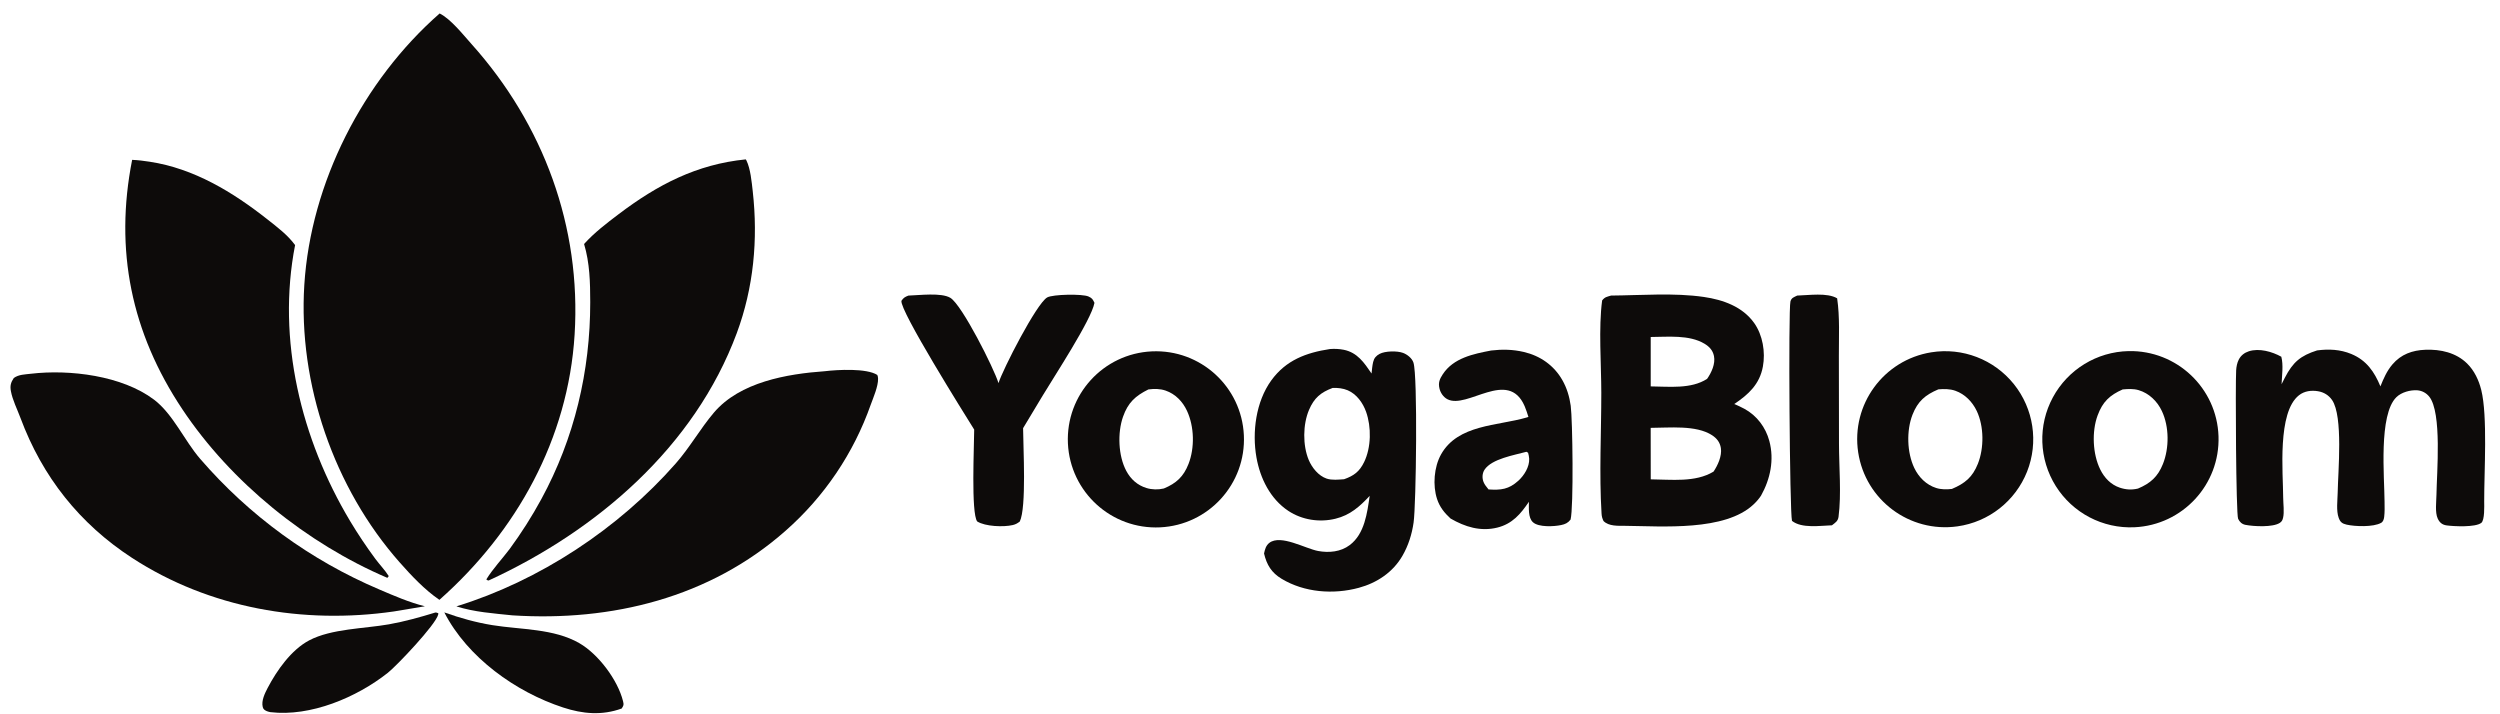
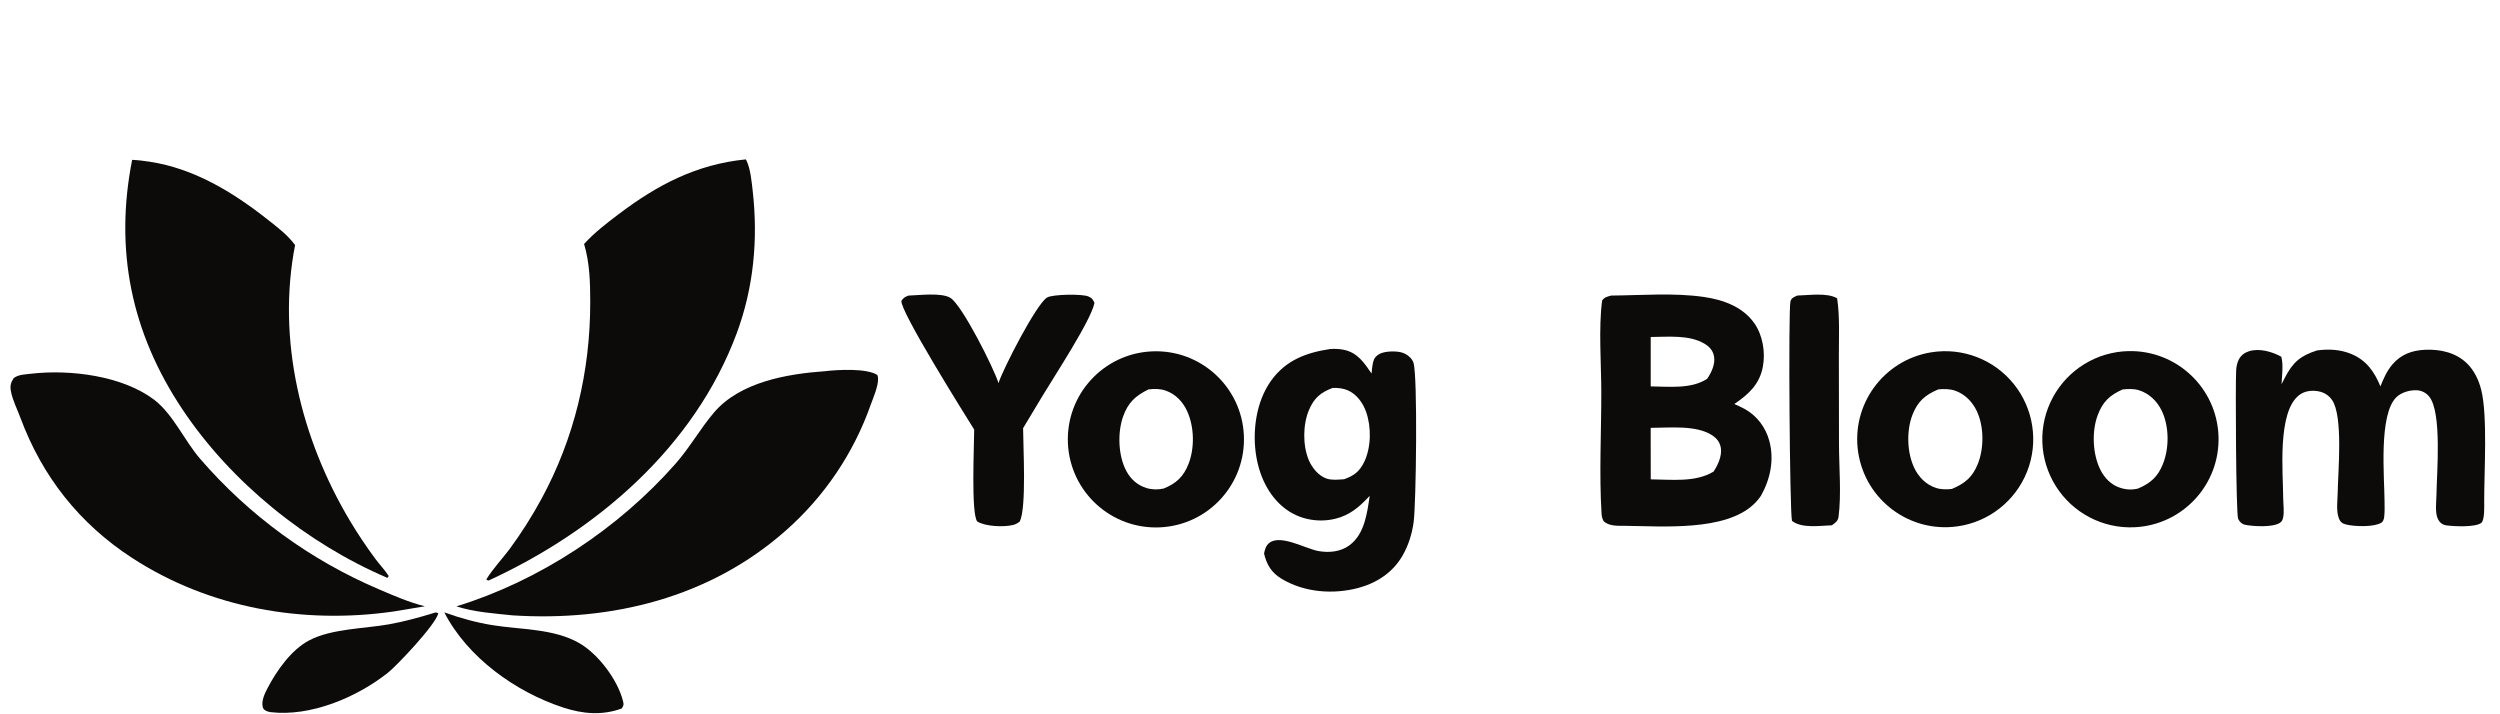
<svg xmlns="http://www.w3.org/2000/svg" width="84" height="24" viewBox="0 0 84 24" fill="none">
  <g clip-path="url(#clip0_11202_329)">
-     <path d="M14.772 0.452C15.146 0.638 15.565 1.17 15.847 1.485C18.264 4.184 19.532 7.623 19.307 11.243C19.09 14.746 17.36 17.857 14.764 20.155C14.272 19.819 13.822 19.341 13.429 18.896C11.223 16.401 10.014 12.896 10.225 9.571C10.442 6.143 12.194 2.712 14.772 0.452Z" fill="#0D0B0A" />
    <path d="M25.058 5.355C25.065 5.367 25.073 5.379 25.08 5.391C25.217 5.672 25.257 6.116 25.292 6.427C25.474 8.044 25.323 9.665 24.755 11.195C23.334 15.02 20.05 17.835 16.42 19.504C16.377 19.504 16.406 19.507 16.34 19.469C16.562 19.106 16.872 18.782 17.128 18.441C17.519 17.908 17.874 17.35 18.189 16.77C19.302 14.723 19.833 12.473 19.832 10.152C19.831 9.492 19.816 8.834 19.625 8.198C19.966 7.82 20.383 7.501 20.788 7.195C22.093 6.207 23.408 5.52 25.058 5.355Z" fill="#0D0B0A" />
    <path d="M4.44 5.371C4.636 5.379 4.834 5.404 5.028 5.434C6.519 5.66 7.824 6.455 8.989 7.374C9.314 7.63 9.67 7.898 9.915 8.235C9.295 11.417 10.117 14.755 11.763 17.507C12.025 17.944 12.309 18.369 12.613 18.779C12.758 18.974 12.931 19.151 13.062 19.357L13.015 19.416C10.302 18.256 7.76 16.203 6.125 13.748C4.41 11.174 3.842 8.4 4.44 5.371Z" fill="#0D0B0A" />
    <path d="M27.712 12.473C28.145 12.421 29.115 12.367 29.477 12.598C29.496 12.652 29.501 12.658 29.503 12.724C29.51 12.978 29.344 13.358 29.258 13.594C28.683 15.228 27.698 16.687 26.397 17.832C23.851 20.083 20.551 20.89 17.218 20.676C16.589 20.61 15.94 20.567 15.335 20.374C18.127 19.515 20.784 17.76 22.708 15.569C23.181 15.03 23.528 14.405 23.988 13.863C24.862 12.835 26.446 12.563 27.712 12.473Z" fill="#0D0B0A" />
    <path d="M1.037 12.558C2.338 12.405 4.104 12.619 5.176 13.429C5.813 13.911 6.197 14.806 6.724 15.415C8.37 17.322 10.433 18.825 12.753 19.81C13.247 20.021 13.755 20.242 14.277 20.371L13.233 20.545C10.193 20.983 7.043 20.439 4.441 18.748C2.67 17.596 1.423 16.016 0.689 14.046C0.582 13.757 0.421 13.443 0.366 13.142C0.333 12.966 0.362 12.85 0.464 12.701C0.628 12.581 0.841 12.582 1.037 12.558Z" fill="#0D0B0A" />
    <path d="M54.132 9.931C55.145 9.923 56.251 9.832 57.251 9.978C57.895 10.072 58.549 10.302 58.941 10.854C59.228 11.26 59.323 11.831 59.233 12.317C59.124 12.911 58.748 13.255 58.271 13.575C58.385 13.623 58.498 13.675 58.608 13.734C59.029 13.962 59.327 14.357 59.45 14.818C59.619 15.447 59.484 16.096 59.17 16.655C59.099 16.762 59.016 16.857 58.923 16.945C57.961 17.857 55.853 17.68 54.61 17.668C54.371 17.666 54.056 17.688 53.878 17.506C53.835 17.415 53.818 17.355 53.812 17.252C53.73 15.918 53.804 14.533 53.804 13.194C53.803 12.245 53.708 11.011 53.832 10.094C53.928 9.975 53.988 9.975 54.132 9.931ZM57.526 14.624C56.99 14.274 56.086 14.375 55.463 14.376L55.465 16.106C56.155 16.111 56.962 16.217 57.574 15.847C57.718 15.635 57.863 15.319 57.821 15.054C57.791 14.862 57.686 14.729 57.526 14.624ZM57.271 11.549C56.759 11.241 56.04 11.32 55.464 11.323V12.983C56.082 12.988 56.819 13.079 57.358 12.73C57.504 12.522 57.644 12.224 57.589 11.961C57.549 11.769 57.435 11.648 57.271 11.549Z" fill="#0D0B0A" />
    <path d="M44.685 11.728C44.839 11.715 44.995 11.723 45.147 11.752C45.61 11.845 45.836 12.187 46.084 12.55C46.098 12.423 46.108 12.286 46.138 12.162C46.169 12.032 46.239 11.952 46.356 11.89C46.543 11.791 46.945 11.784 47.141 11.857C47.284 11.91 47.443 12.034 47.492 12.184C47.638 12.627 47.582 16.962 47.497 17.555C47.442 17.946 47.321 18.331 47.123 18.673C46.806 19.226 46.265 19.586 45.657 19.75C44.801 19.982 43.827 19.908 43.063 19.448C42.722 19.243 42.562 18.979 42.472 18.598C42.501 18.461 42.535 18.327 42.653 18.238C43.035 17.949 43.862 18.434 44.287 18.513C44.653 18.581 45.048 18.544 45.352 18.314C45.853 17.936 45.936 17.237 46.022 16.661C45.686 17.019 45.367 17.308 44.872 17.429C44.336 17.561 43.749 17.471 43.287 17.165C42.68 16.762 42.341 16.072 42.217 15.371C42.066 14.517 42.198 13.496 42.715 12.782C43.209 12.101 43.887 11.85 44.685 11.728ZM44.776 13.035C44.376 13.185 44.156 13.37 43.985 13.768C43.774 14.257 43.768 14.966 43.974 15.457C44.083 15.715 44.301 15.988 44.575 16.081C44.757 16.141 44.976 16.115 45.162 16.102C45.491 15.985 45.678 15.846 45.834 15.527C46.074 15.036 46.082 14.345 45.899 13.833C45.792 13.535 45.582 13.242 45.284 13.114C45.132 13.048 44.94 13.026 44.776 13.035Z" fill="#0D0B0A" />
    <path d="M77.853 11.774C78.246 11.722 78.632 11.74 79.002 11.893C79.514 12.105 79.779 12.491 79.982 12.983C80.085 12.723 80.2 12.461 80.384 12.246C80.674 11.904 81.054 11.768 81.495 11.752C82.002 11.732 82.522 11.848 82.894 12.213C83.138 12.453 83.288 12.774 83.37 13.102C83.588 13.978 83.466 15.86 83.469 16.85C83.47 17.002 83.489 17.48 83.37 17.57C83.169 17.722 82.454 17.688 82.203 17.653C82.056 17.632 81.966 17.553 81.906 17.42C81.812 17.216 81.862 16.851 81.865 16.624C81.875 15.89 82.055 13.861 81.621 13.325C81.521 13.203 81.38 13.126 81.221 13.114C80.987 13.098 80.689 13.179 80.519 13.345C79.917 13.935 80.117 16.033 80.121 16.858C80.123 17.024 80.129 17.207 80.108 17.372C80.099 17.445 80.074 17.529 80.007 17.567C79.75 17.715 79.126 17.693 78.843 17.627C78.695 17.592 78.632 17.542 78.58 17.399C78.493 17.162 78.541 16.811 78.546 16.56C78.559 15.824 78.733 13.995 78.359 13.443C78.246 13.278 78.079 13.177 77.883 13.145C77.659 13.108 77.426 13.138 77.244 13.282C76.512 13.859 76.712 15.884 76.715 16.721C76.716 16.923 76.757 17.21 76.711 17.398C76.692 17.477 76.669 17.525 76.601 17.569C76.366 17.723 75.728 17.69 75.446 17.635C75.328 17.611 75.252 17.539 75.201 17.432C75.129 17.279 75.108 12.878 75.135 12.442C75.142 12.321 75.167 12.191 75.223 12.082C75.294 11.942 75.414 11.851 75.561 11.803C75.91 11.691 76.344 11.815 76.652 11.986C76.726 12.261 76.673 12.621 76.661 12.908C76.697 12.835 76.734 12.762 76.772 12.69C77.043 12.165 77.299 11.951 77.853 11.774Z" fill="#0D0B0A" />
    <path d="M71.521 11.797C73.141 11.764 74.489 13.04 74.542 14.66C74.596 16.28 73.337 17.642 71.717 17.716C70.652 17.765 69.642 17.236 69.075 16.333C68.508 15.43 68.469 14.291 68.976 13.353C69.482 12.414 70.455 11.819 71.521 11.797ZM71.322 13.085C70.886 13.278 70.649 13.5 70.481 13.955C70.279 14.499 70.312 15.259 70.57 15.778C70.709 16.058 70.925 16.285 71.226 16.386C71.432 16.455 71.624 16.466 71.835 16.416C72.253 16.241 72.503 16.019 72.674 15.591C72.889 15.055 72.887 14.338 72.64 13.813C72.486 13.484 72.21 13.213 71.858 13.109C71.685 13.057 71.498 13.069 71.322 13.085Z" fill="#0D0B0A" />
    <path d="M38.704 11.806C40.336 11.732 41.718 12.993 41.794 14.624C41.871 16.256 40.612 17.64 38.981 17.719C37.346 17.797 35.959 16.535 35.882 14.9C35.806 13.266 37.07 11.88 38.704 11.806ZM39.165 13.124C38.976 13.059 38.782 13.06 38.586 13.085C38.15 13.301 37.9 13.527 37.733 14.004C37.544 14.545 37.572 15.317 37.844 15.824C37.992 16.101 38.217 16.304 38.52 16.397C38.706 16.454 38.917 16.459 39.106 16.413C39.522 16.24 39.767 16.016 39.934 15.589C40.146 15.047 40.129 14.333 39.883 13.804C39.739 13.493 39.493 13.237 39.165 13.124Z" fill="#0D0B0A" />
    <path d="M64.888 11.838C65.938 11.668 66.998 12.076 67.665 12.905C68.331 13.735 68.501 14.858 68.109 15.848C67.716 16.836 66.823 17.539 65.769 17.686C64.164 17.911 62.677 16.801 62.435 15.198C62.193 13.595 63.288 12.097 64.888 11.838ZM65.129 13.082C64.69 13.268 64.438 13.48 64.26 13.934C64.053 14.467 64.073 15.204 64.319 15.722C64.468 16.034 64.721 16.29 65.055 16.396C65.222 16.45 65.411 16.449 65.584 16.428C66.021 16.243 66.276 16.036 66.457 15.582C66.667 15.054 66.664 14.325 66.419 13.809C66.273 13.503 66.025 13.245 65.701 13.13C65.518 13.065 65.32 13.066 65.129 13.082Z" fill="#0D0B0A" />
-     <path d="M50.103 11.777C50.473 11.733 50.83 11.74 51.195 11.825C51.749 11.953 52.213 12.275 52.495 12.772C52.647 13.038 52.734 13.33 52.776 13.633C52.84 14.1 52.877 17.052 52.771 17.458C52.682 17.572 52.592 17.613 52.453 17.642C52.217 17.692 51.698 17.723 51.506 17.546C51.339 17.391 51.373 17.068 51.371 16.86C51.094 17.27 50.815 17.601 50.31 17.727C49.746 17.867 49.223 17.703 48.738 17.422C48.531 17.232 48.374 17.037 48.285 16.766C48.135 16.31 48.183 15.694 48.416 15.274C48.983 14.255 50.318 14.315 51.294 14.028L51.355 14.009C51.316 13.887 51.278 13.763 51.227 13.645C50.675 12.371 49.297 13.763 48.631 13.413C48.497 13.342 48.4 13.199 48.366 13.053C48.32 12.86 48.372 12.735 48.478 12.574C48.836 12.028 49.506 11.891 50.103 11.777ZM51.289 15.18C50.884 15.292 50.122 15.415 49.88 15.783C49.802 15.903 49.795 16.061 49.846 16.193C49.882 16.286 49.953 16.368 50.015 16.445C50.434 16.473 50.697 16.442 51.018 16.151C51.212 15.974 51.391 15.689 51.381 15.415C51.379 15.347 51.36 15.277 51.344 15.212L51.289 15.18Z" fill="#0D0B0A" />
    <path d="M33.549 12.873C33.694 12.412 34.825 10.202 35.185 9.994C35.373 9.887 36.372 9.87 36.573 9.962C36.702 10.021 36.715 10.056 36.774 10.176C36.671 10.748 35.407 12.668 35.033 13.294L34.376 14.386C34.379 15.043 34.494 17.047 34.265 17.523C34.185 17.584 34.128 17.618 34.028 17.642C33.719 17.714 33.105 17.692 32.834 17.521C32.623 17.244 32.733 14.943 32.733 14.434C32.398 13.897 30.23 10.437 30.288 10.107C30.359 10.004 30.405 9.978 30.521 9.932C30.887 9.921 31.63 9.824 31.933 10.008C32.325 10.246 33.403 12.387 33.549 12.873Z" fill="#0D0B0A" />
    <path d="M60.386 9.931C60.77 9.921 61.397 9.825 61.728 10.024C61.821 10.655 61.784 11.324 61.786 11.961L61.79 14.911C61.79 15.681 61.874 16.608 61.775 17.364C61.755 17.515 61.662 17.564 61.553 17.65C61.154 17.663 60.54 17.762 60.211 17.502C60.133 17.207 60.085 10.397 60.159 10.128C60.195 10.001 60.278 9.986 60.386 9.931Z" fill="#0D0B0A" />
    <path d="M14.929 20.577C15.458 20.765 15.99 20.915 16.545 21.005C17.501 21.16 18.611 21.115 19.47 21.613C20.105 21.981 20.754 22.842 20.933 23.556C20.966 23.687 20.956 23.698 20.889 23.806C20.226 24.046 19.581 23.989 18.921 23.772C17.33 23.252 15.708 22.093 14.929 20.577Z" fill="#0D0B0A" />
-     <path d="M14.63 20.58C14.664 20.578 14.696 20.595 14.728 20.604C14.726 20.619 14.727 20.635 14.723 20.65C14.642 20.989 13.332 22.369 13.029 22.608C11.984 23.434 10.432 24.089 9.084 23.928C9.048 23.92 8.998 23.91 8.965 23.895C8.893 23.861 8.847 23.834 8.828 23.756C8.777 23.545 8.896 23.301 8.992 23.117C9.301 22.527 9.785 21.834 10.391 21.515C11.137 21.123 12.24 21.124 13.07 20.977C13.602 20.882 14.114 20.738 14.63 20.58Z" fill="#0D0B0A" />
+     <path d="M14.63 20.58C14.664 20.578 14.696 20.595 14.728 20.604C14.642 20.989 13.332 22.369 13.029 22.608C11.984 23.434 10.432 24.089 9.084 23.928C9.048 23.92 8.998 23.91 8.965 23.895C8.893 23.861 8.847 23.834 8.828 23.756C8.777 23.545 8.896 23.301 8.992 23.117C9.301 22.527 9.785 21.834 10.391 21.515C11.137 21.123 12.24 21.124 13.07 20.977C13.602 20.882 14.114 20.738 14.63 20.58Z" fill="#0D0B0A" />
  </g>
  <defs>
    <clipPath id="clip0_11202_329">
      <rect width="83.147" height="23.51" fill="white" transform="translate(0.353 0.452)" />
    </clipPath>
  </defs>
</svg>